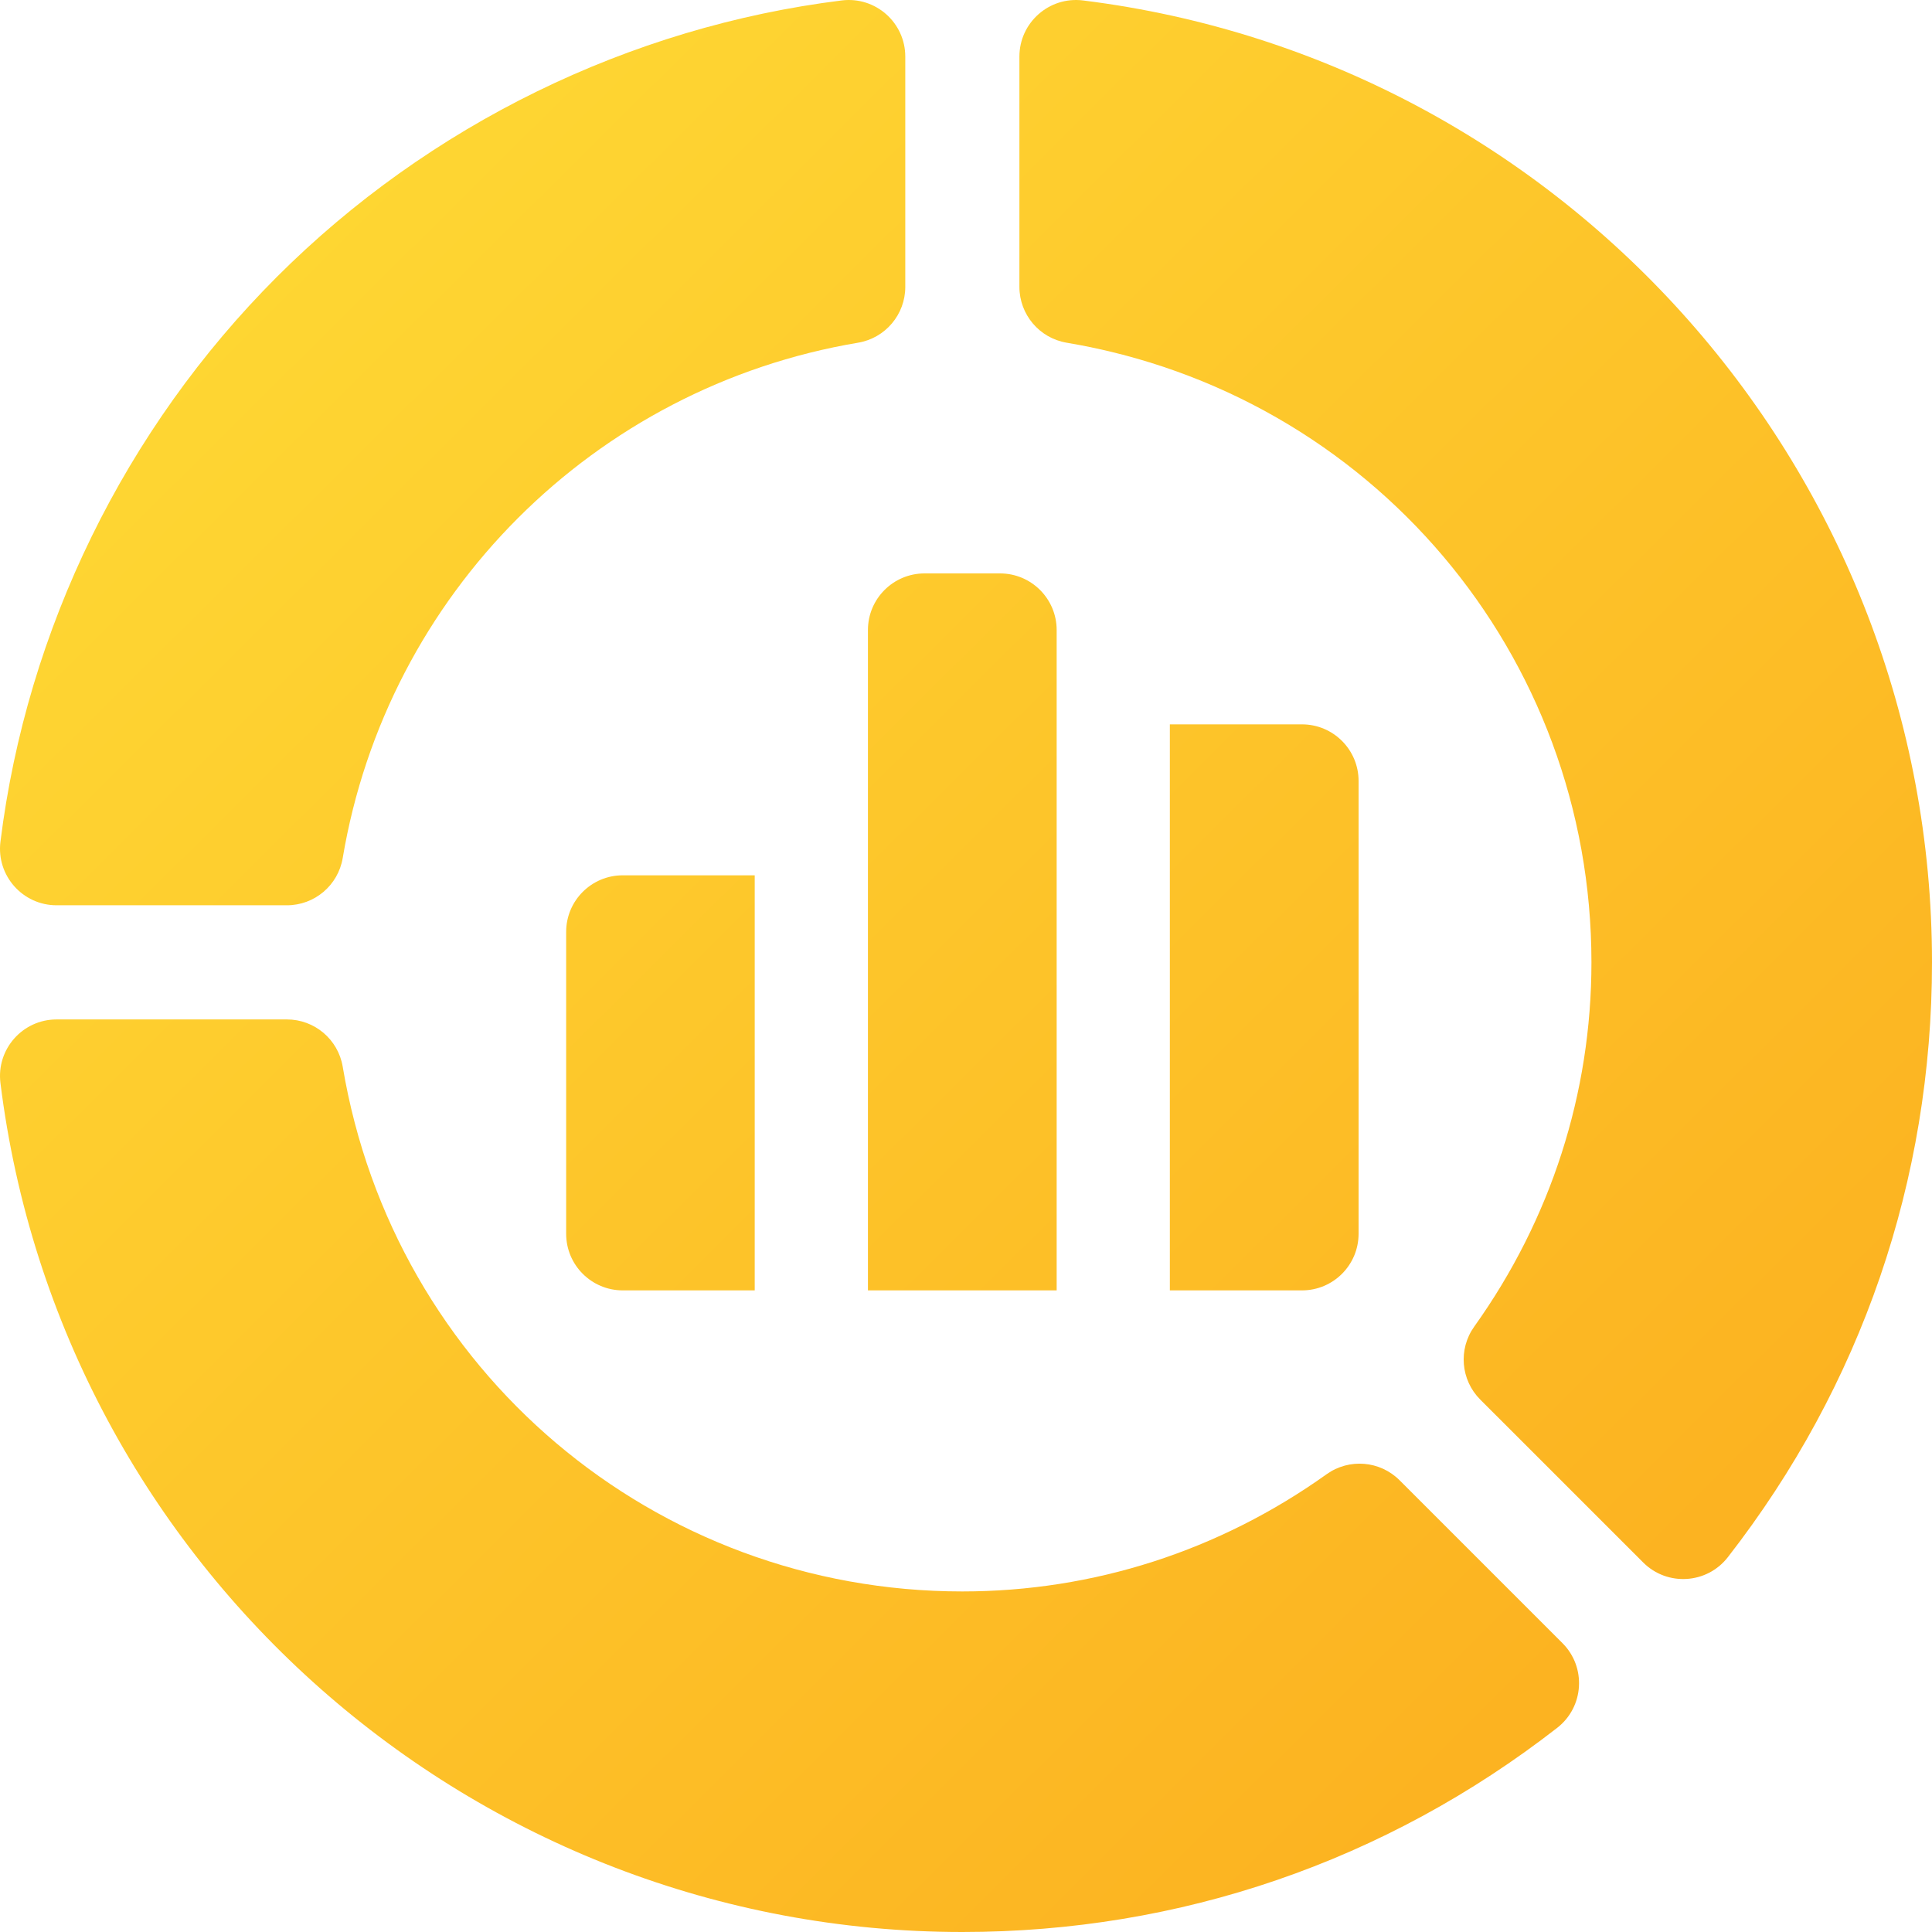
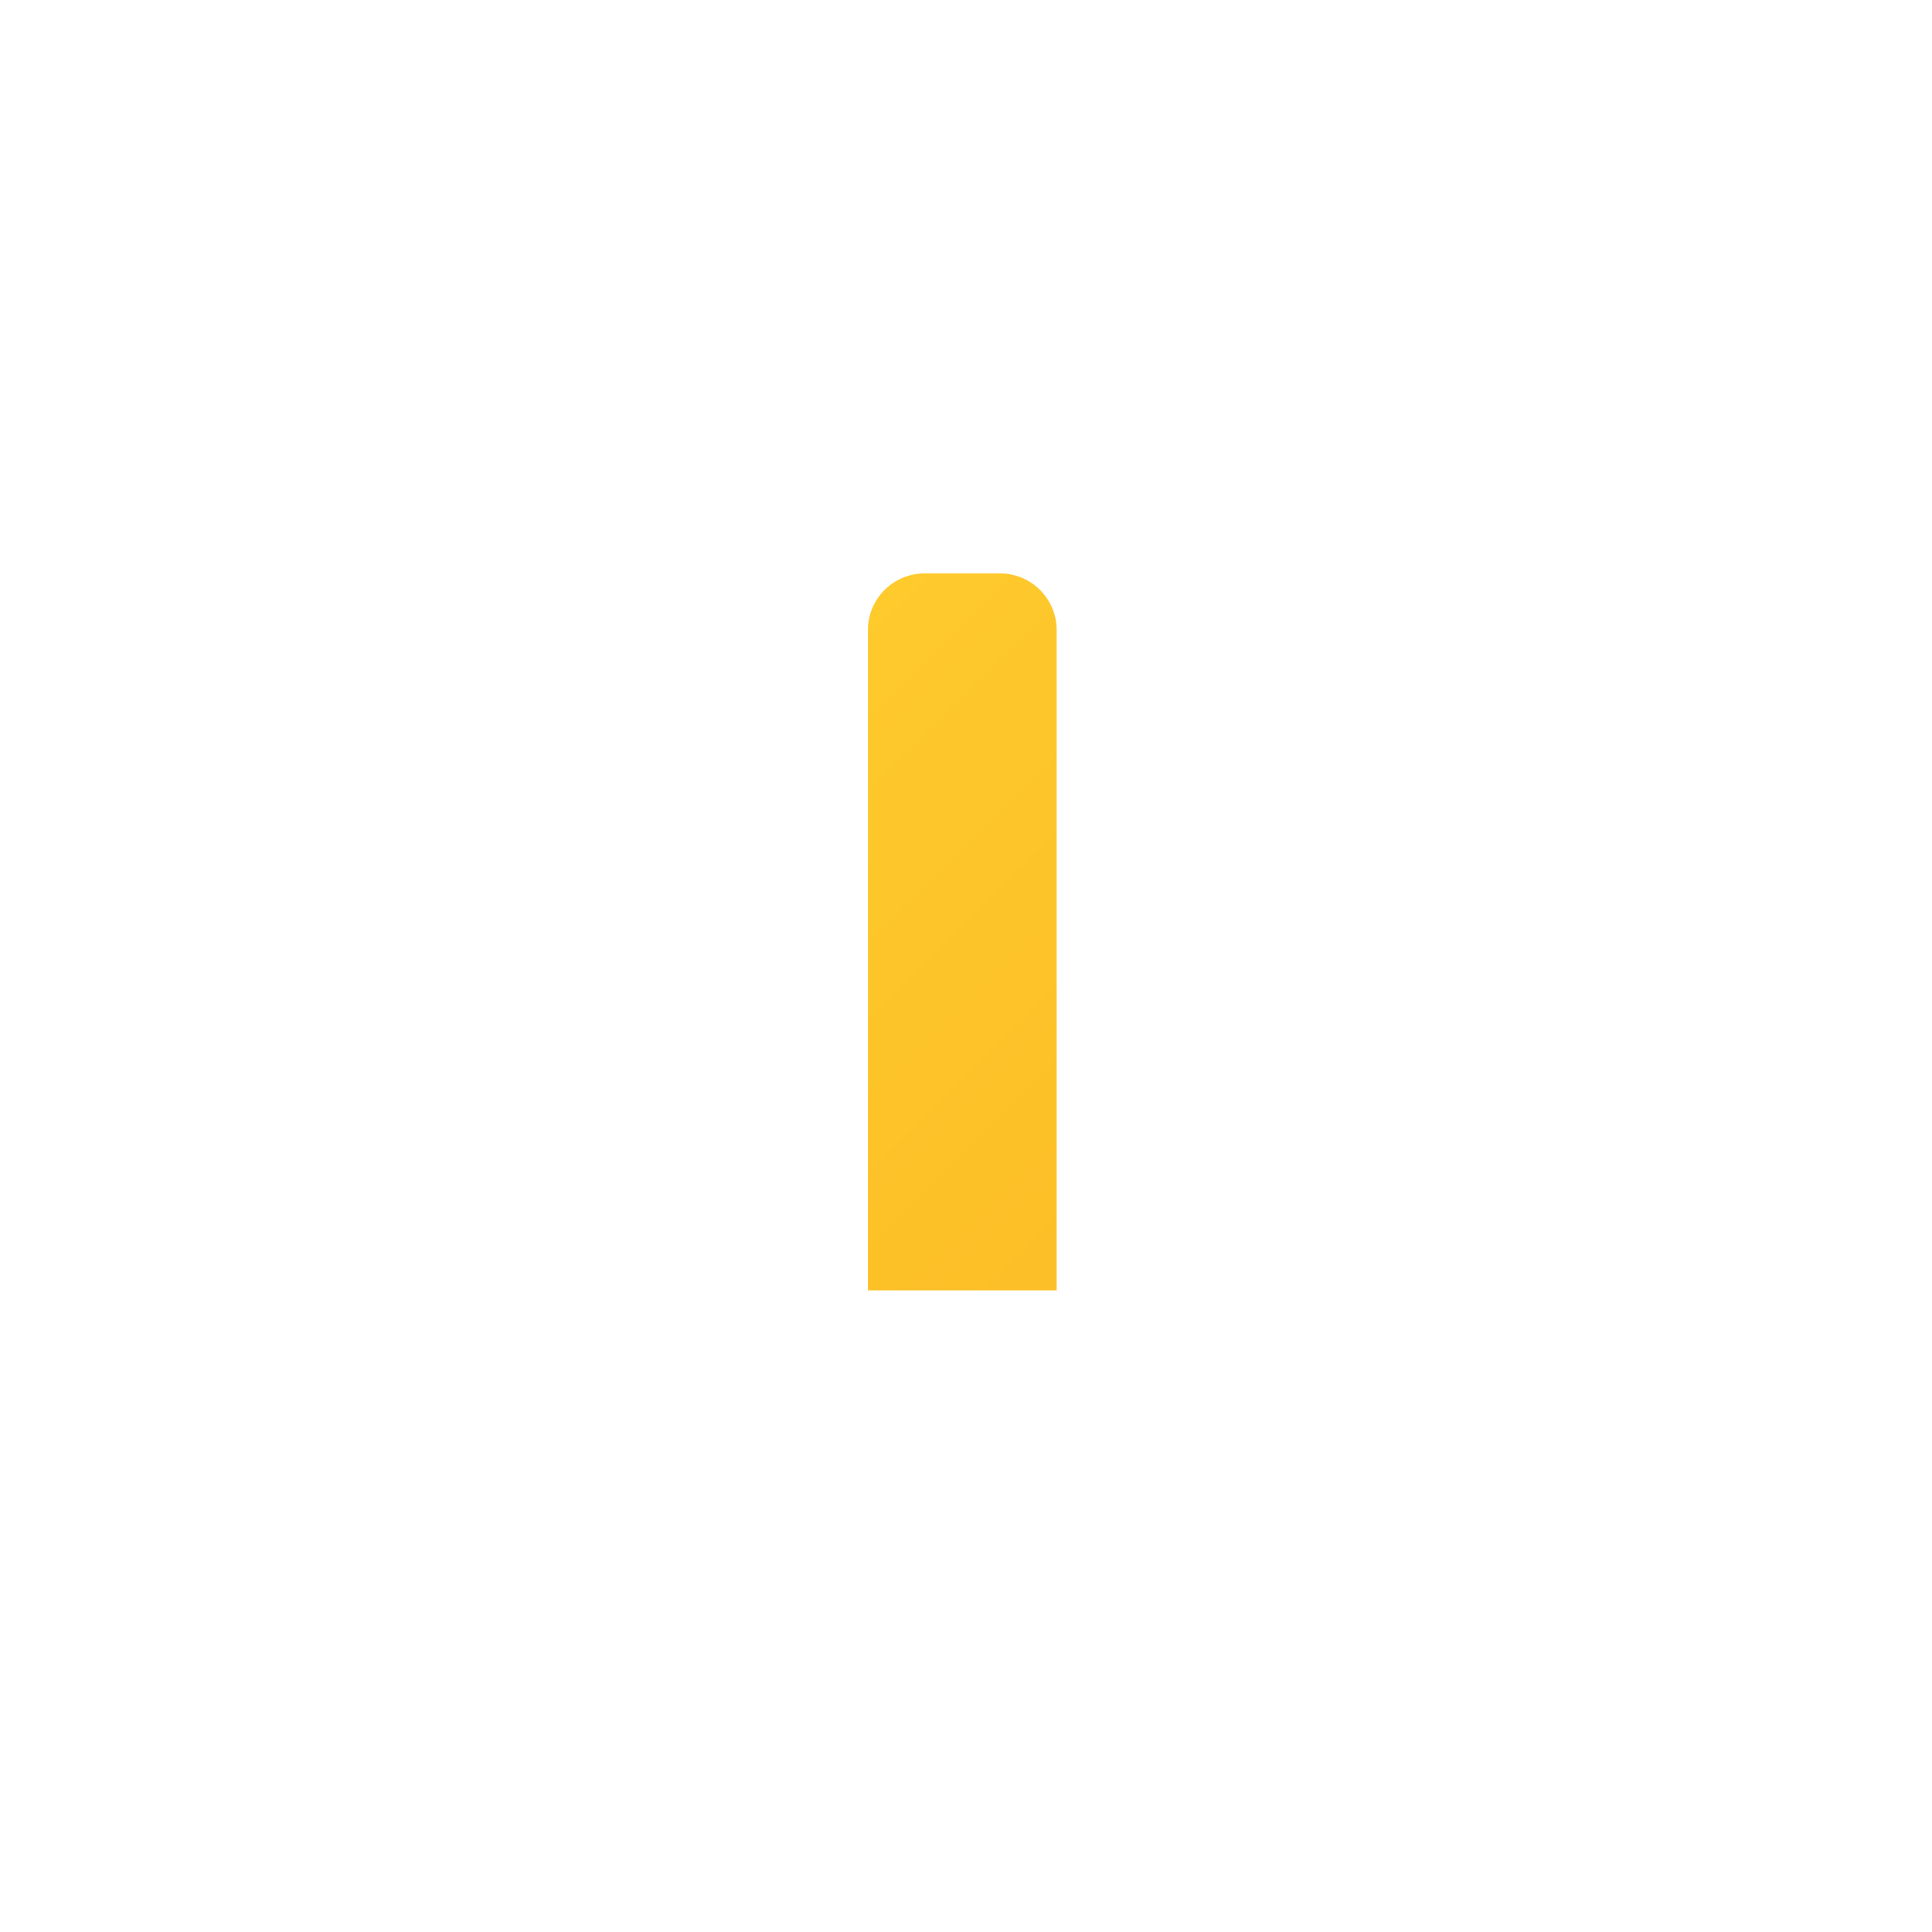
<svg xmlns="http://www.w3.org/2000/svg" width="70" height="70" viewBox="0 0 70 70" fill="none">
-   <path d="M0.016 30.497C-0.136 31.72 0.818 32.8 2.051 32.8H10.395C11.396 32.8 12.251 32.077 12.417 31.089C14.023 21.526 21.526 14.023 31.089 12.417C32.077 12.251 32.8 11.396 32.8 10.395V2.051C32.8 0.818 31.72 -0.136 30.497 0.016C22.803 0.972 15.536 4.529 10.032 10.032C4.529 15.536 0.972 22.803 0.016 30.497Z" fill="url(#paint0_linear_358_455)" />
-   <path d="M48.067 53.413C44.175 56.193 39.611 57.661 34.868 57.661C23.709 57.661 14.267 49.665 12.417 38.647C12.251 37.659 11.396 36.936 10.395 36.936H2.051C0.818 36.936 -0.136 38.016 0.016 39.239C2.195 56.776 17.178 70 34.868 70C42.749 70 50.201 67.442 56.42 62.603C57.394 61.846 57.483 60.406 56.611 59.534L50.709 53.632C50 52.923 48.883 52.831 48.067 53.413Z" fill="url(#paint1_linear_358_455)" />
-   <path d="M38.647 12.417C49.665 14.267 57.661 23.709 57.661 34.868C57.661 39.611 56.193 44.175 53.413 48.067C52.831 48.883 52.924 50 53.632 50.709L59.535 56.611C60.407 57.483 61.846 57.394 62.603 56.42C67.442 50.202 70 42.749 70 34.868C70 17.178 56.776 2.195 39.239 0.016C38.016 -0.136 36.935 0.818 36.935 2.051V10.394C36.936 11.396 37.659 12.251 38.647 12.417Z" fill="url(#paint2_linear_358_455)" />
  <path d="M36.234 20.776H33.498C32.365 20.776 31.447 21.695 31.447 22.827V46.753H38.285V22.827C38.285 21.695 37.366 20.776 36.234 20.776Z" fill="url(#paint3_linear_358_455)" />
-   <path d="M42.386 46.753H47.173C48.306 46.753 49.224 45.834 49.224 44.702V28.296C49.224 27.163 48.306 26.245 47.173 26.245H42.386V46.753Z" fill="url(#paint4_linear_358_455)" />
-   <path d="M27.345 31.714H22.564C21.431 31.714 20.513 32.632 20.513 33.764V44.702C20.513 45.834 21.431 46.753 22.564 46.753H27.345V31.714Z" fill="url(#paint5_linear_358_455)" />
  <defs>
    <linearGradient id="paint0_linear_358_455" x1="9.793" y1="-9.477" x2="67.999" y2="49.112" gradientUnits="userSpaceOnUse">
      <stop stop-color="#FFDD36" />
      <stop offset="1" stop-color="#FCB321" />
    </linearGradient>
    <linearGradient id="paint1_linear_358_455" x1="9.793" y1="-9.477" x2="67.999" y2="49.112" gradientUnits="userSpaceOnUse">
      <stop stop-color="#FFDD36" />
      <stop offset="1" stop-color="#FCB321" />
    </linearGradient>
    <linearGradient id="paint2_linear_358_455" x1="9.793" y1="-9.477" x2="67.999" y2="49.112" gradientUnits="userSpaceOnUse">
      <stop stop-color="#FFDD36" />
      <stop offset="1" stop-color="#FCB321" />
    </linearGradient>
    <linearGradient id="paint3_linear_358_455" x1="9.793" y1="-9.477" x2="67.999" y2="49.112" gradientUnits="userSpaceOnUse">
      <stop stop-color="#FFDD36" />
      <stop offset="1" stop-color="#FCB321" />
    </linearGradient>
    <linearGradient id="paint4_linear_358_455" x1="9.793" y1="-9.477" x2="67.999" y2="49.112" gradientUnits="userSpaceOnUse">
      <stop stop-color="#FFDD36" />
      <stop offset="1" stop-color="#FCB321" />
    </linearGradient>
    <linearGradient id="paint5_linear_358_455" x1="9.793" y1="-9.477" x2="67.999" y2="49.112" gradientUnits="userSpaceOnUse">
      <stop stop-color="#FFDD36" />
      <stop offset="1" stop-color="#FCB321" />
    </linearGradient>
  </defs>
</svg>